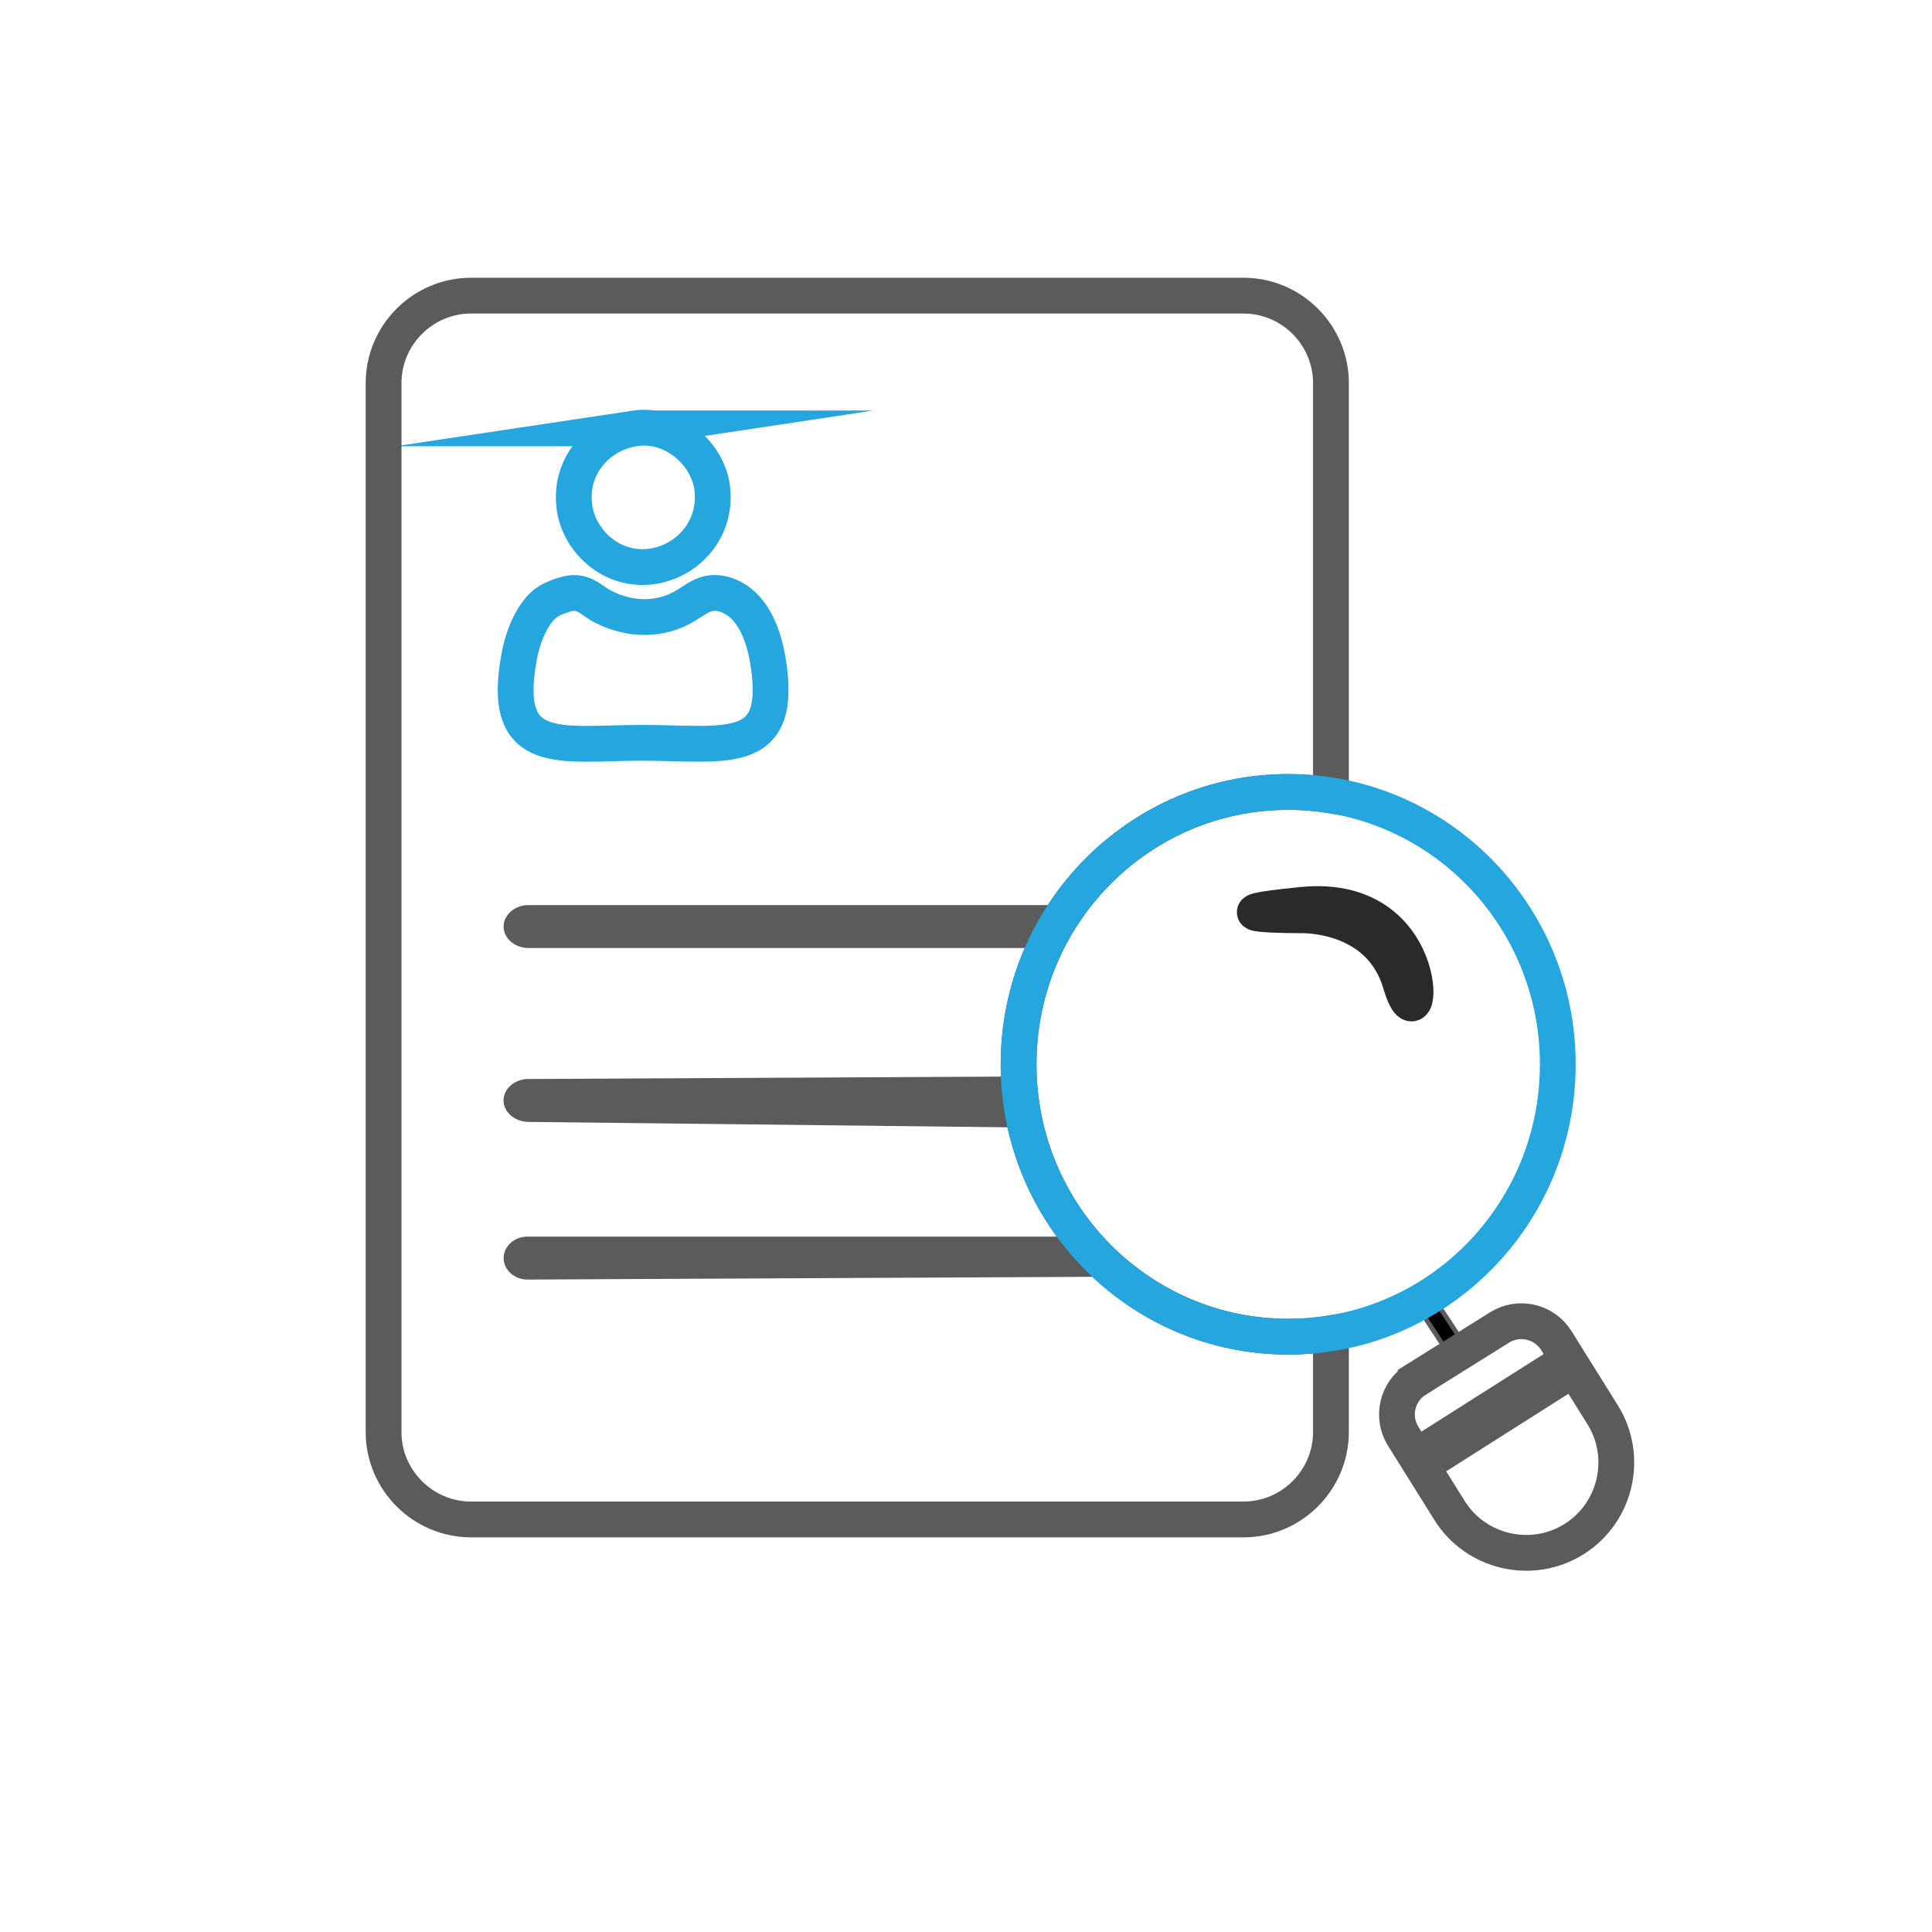
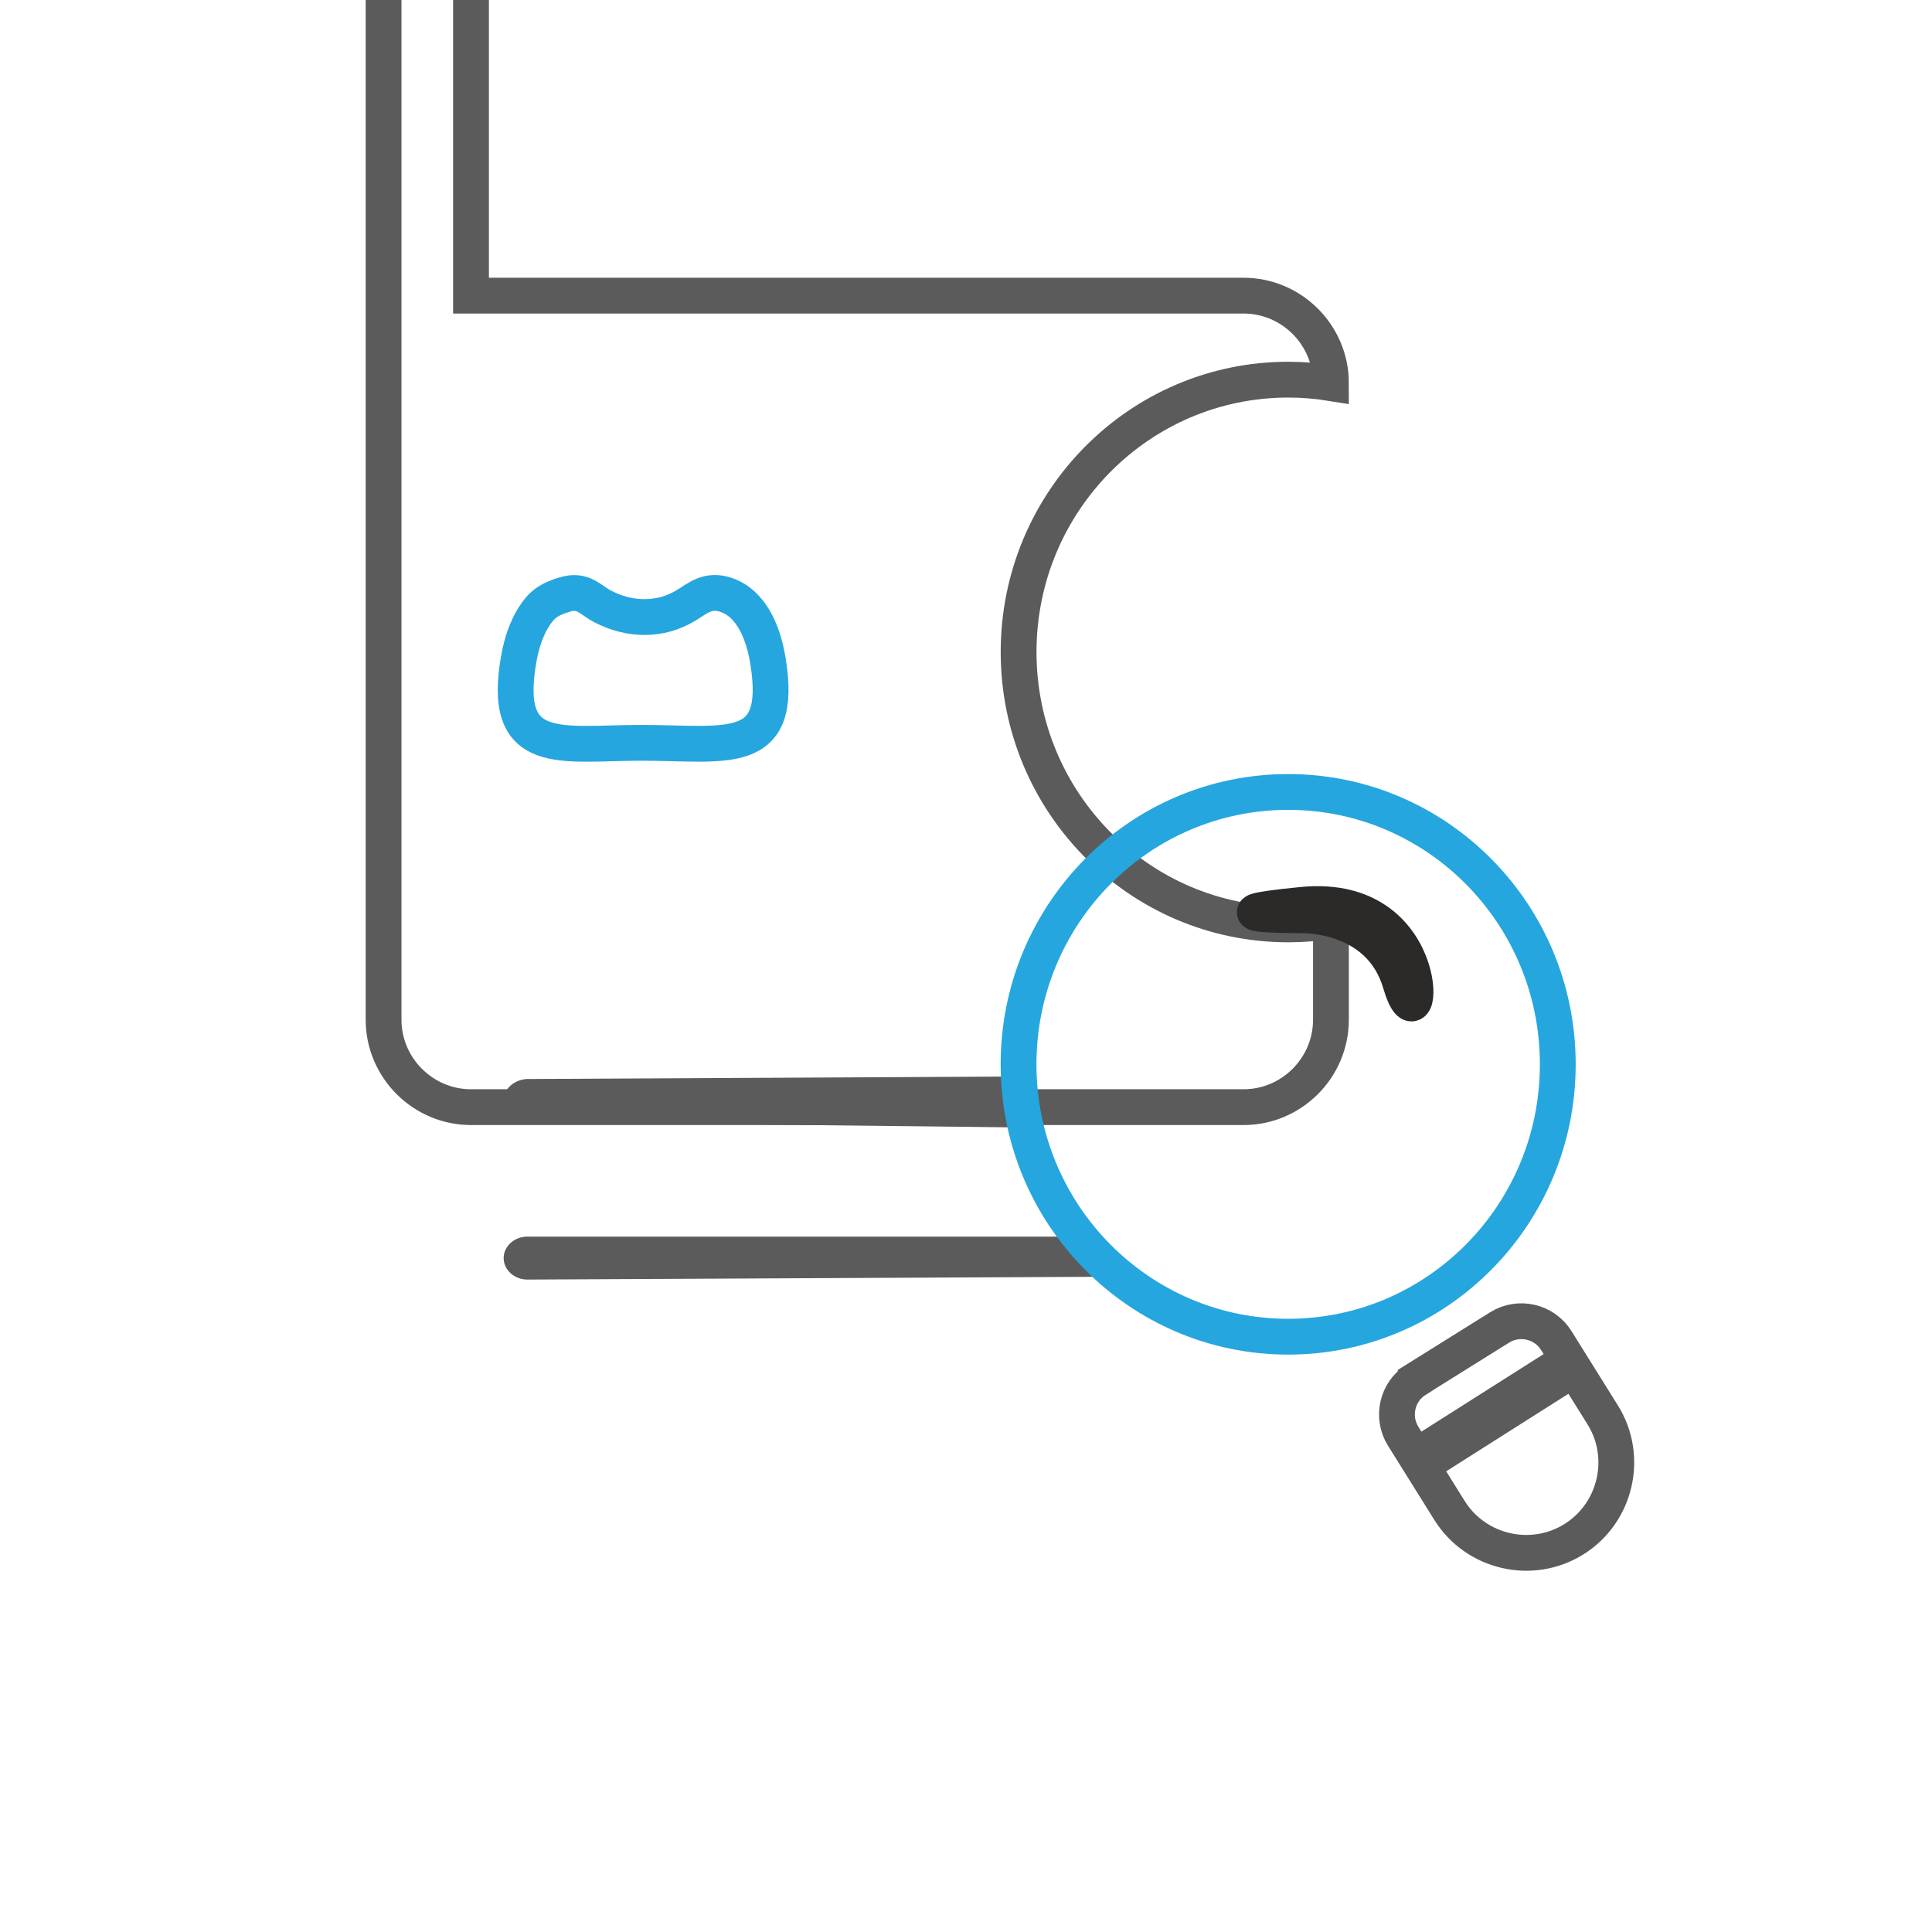
<svg xmlns="http://www.w3.org/2000/svg" xml:space="preserve" width="22.86mm" height="22.86mm" version="1.1" style="shape-rendering:geometricPrecision; text-rendering:geometricPrecision; image-rendering:optimizeQuality; fill-rule:evenodd; clip-rule:evenodd" viewBox="0 0 379.42 379.42">
  <defs>
    <style type="text/css">
   
    .str1 {stroke:#5B5B5B;stroke-width:7.03;stroke-miterlimit:22.926}
    .str2 {stroke:#2B2A29;stroke-width:7.03;stroke-miterlimit:22.926}
    .str0 {stroke:#25A6DF;stroke-width:7.03;stroke-miterlimit:22.926}
    .fil0 {fill:none}
    .fil1 {fill:#5B5B5B}
    .fil2 {fill:black}
    .fil3 {fill:#1177BF}
   
  </style>
  </defs>
  <g id="Layer_x0020_1">
    <path class="fil0 str0" d="M110.73 116.81c-3.13,0.97 -4.45,2.04 -5.95,4.43 -1.34,2.13 -2.3,4.92 -2.82,7.71 -3.76,20.21 8.22,16.93 23.99,16.93 16.68,0 28.05,3.14 24.85,-16.19 -0.97,-5.82 -3.4,-11.24 -8.21,-12.86 -3.57,-1.2 -5.51,0.63 -7.85,2.06 -5.1,3.11 -11.17,2.95 -16.45,0.17 -2.48,-1.31 -3.78,-3.44 -7.55,-2.26z" />
-     <path class="fil0 str0" d="M124.63 84.13c-6.97,1.05 -12.93,7.2 -11.81,15.51 0.9,6.69 7.46,12.83 15.45,11.56 6.74,-1.07 12.54,-7.16 11.61,-15.26 -0.76,-6.65 -7.55,-12.97 -15.26,-11.81z" />
-     <path class="fil1" d="M103.8 177.75l105.65 0 -4.12 8.43 -101.53 0c-2.7,0 -4.9,-1.9 -4.9,-4.22l0 -0c0,-2.32 2.21,-4.22 4.9,-4.22z" />
    <path class="fil1" d="M103.79 211.9l95.93 -0.49 1.06 2.21 1.43 7.82 -98.42 -1.11c-2.69,-0.03 -4.9,-1.9 -4.9,-4.22l0 0c0,-2.32 2.2,-4.2 4.9,-4.22z" />
    <path class="fil1" d="M103.57 242.86l107.18 0 9.94 7.86 -117.11 0.57c-2.57,0.01 -4.67,-1.9 -4.67,-4.22l0 0c0,-2.32 2.1,-4.22 4.67,-4.22z" />
-     <rect class="fil2 str1" transform="matrix(0.108 -0.071 0.071 0.108 278.171 256.217)" width="27.42" height="82.18" />
    <path class="fil0 str1" d="M278.13 270.92l16.38 -10.23c3.77,-2.35 8.77,-1.2 11.12,2.57l9.11 14.59c5.17,8.27 2.63,19.26 -5.64,24.43l0 0c-8.27,5.17 -19.26,2.63 -24.43,-5.64l-9.11 -14.59c-2.35,-3.77 -1.2,-8.77 2.57,-11.12z" />
    <rect class="fil1" transform="matrix(0.673 -0.427 0.427 0.673 277.295 282.328)" width="41.17" height="11.53" />
-     <path class="fil0 str1" d="M92.5 58.06l151.71 0c9.44,0 17.17,7.72 17.17,17.17l0 80.97c-2.73,-0.44 -5.54,-0.67 -8.39,-0.67 -29.24,0 -52.95,23.95 -52.95,53.49 0,29.54 23.7,53.49 52.95,53.49 2.86,0 5.66,-0.23 8.39,-0.67l0 19.39c0,9.44 -7.72,17.17 -17.17,17.17l-151.71 0c-9.44,0 -17.17,-7.73 -17.17,-17.17l0 -206c0,-9.44 7.73,-17.17 17.17,-17.17z" />
+     <path class="fil0 str1" d="M92.5 58.06l151.71 0c9.44,0 17.17,7.72 17.17,17.17c-2.73,-0.44 -5.54,-0.67 -8.39,-0.67 -29.24,0 -52.95,23.95 -52.95,53.49 0,29.54 23.7,53.49 52.95,53.49 2.86,0 5.66,-0.23 8.39,-0.67l0 19.39c0,9.44 -7.72,17.17 -17.17,17.17l-151.71 0c-9.44,0 -17.17,-7.73 -17.17,-17.17l0 -206c0,-9.44 7.73,-17.17 17.17,-17.17z" />
    <ellipse class="fil0 str0" cx="252.98" cy="209.02" rx="52.95" ry="53.49" />
    <path class="fil3 str2" d="M255.4 179.75c0,0 15.54,-0.65 19.64,13.38 4.41,15.08 7.66,-18.1 -19.32,-15.43 -20.73,2.05 -0.32,2.05 -0.32,2.05z" />
    <rect class="fil0" x="-0" y="0" width="379.42" height="379.42" />
  </g>
</svg>